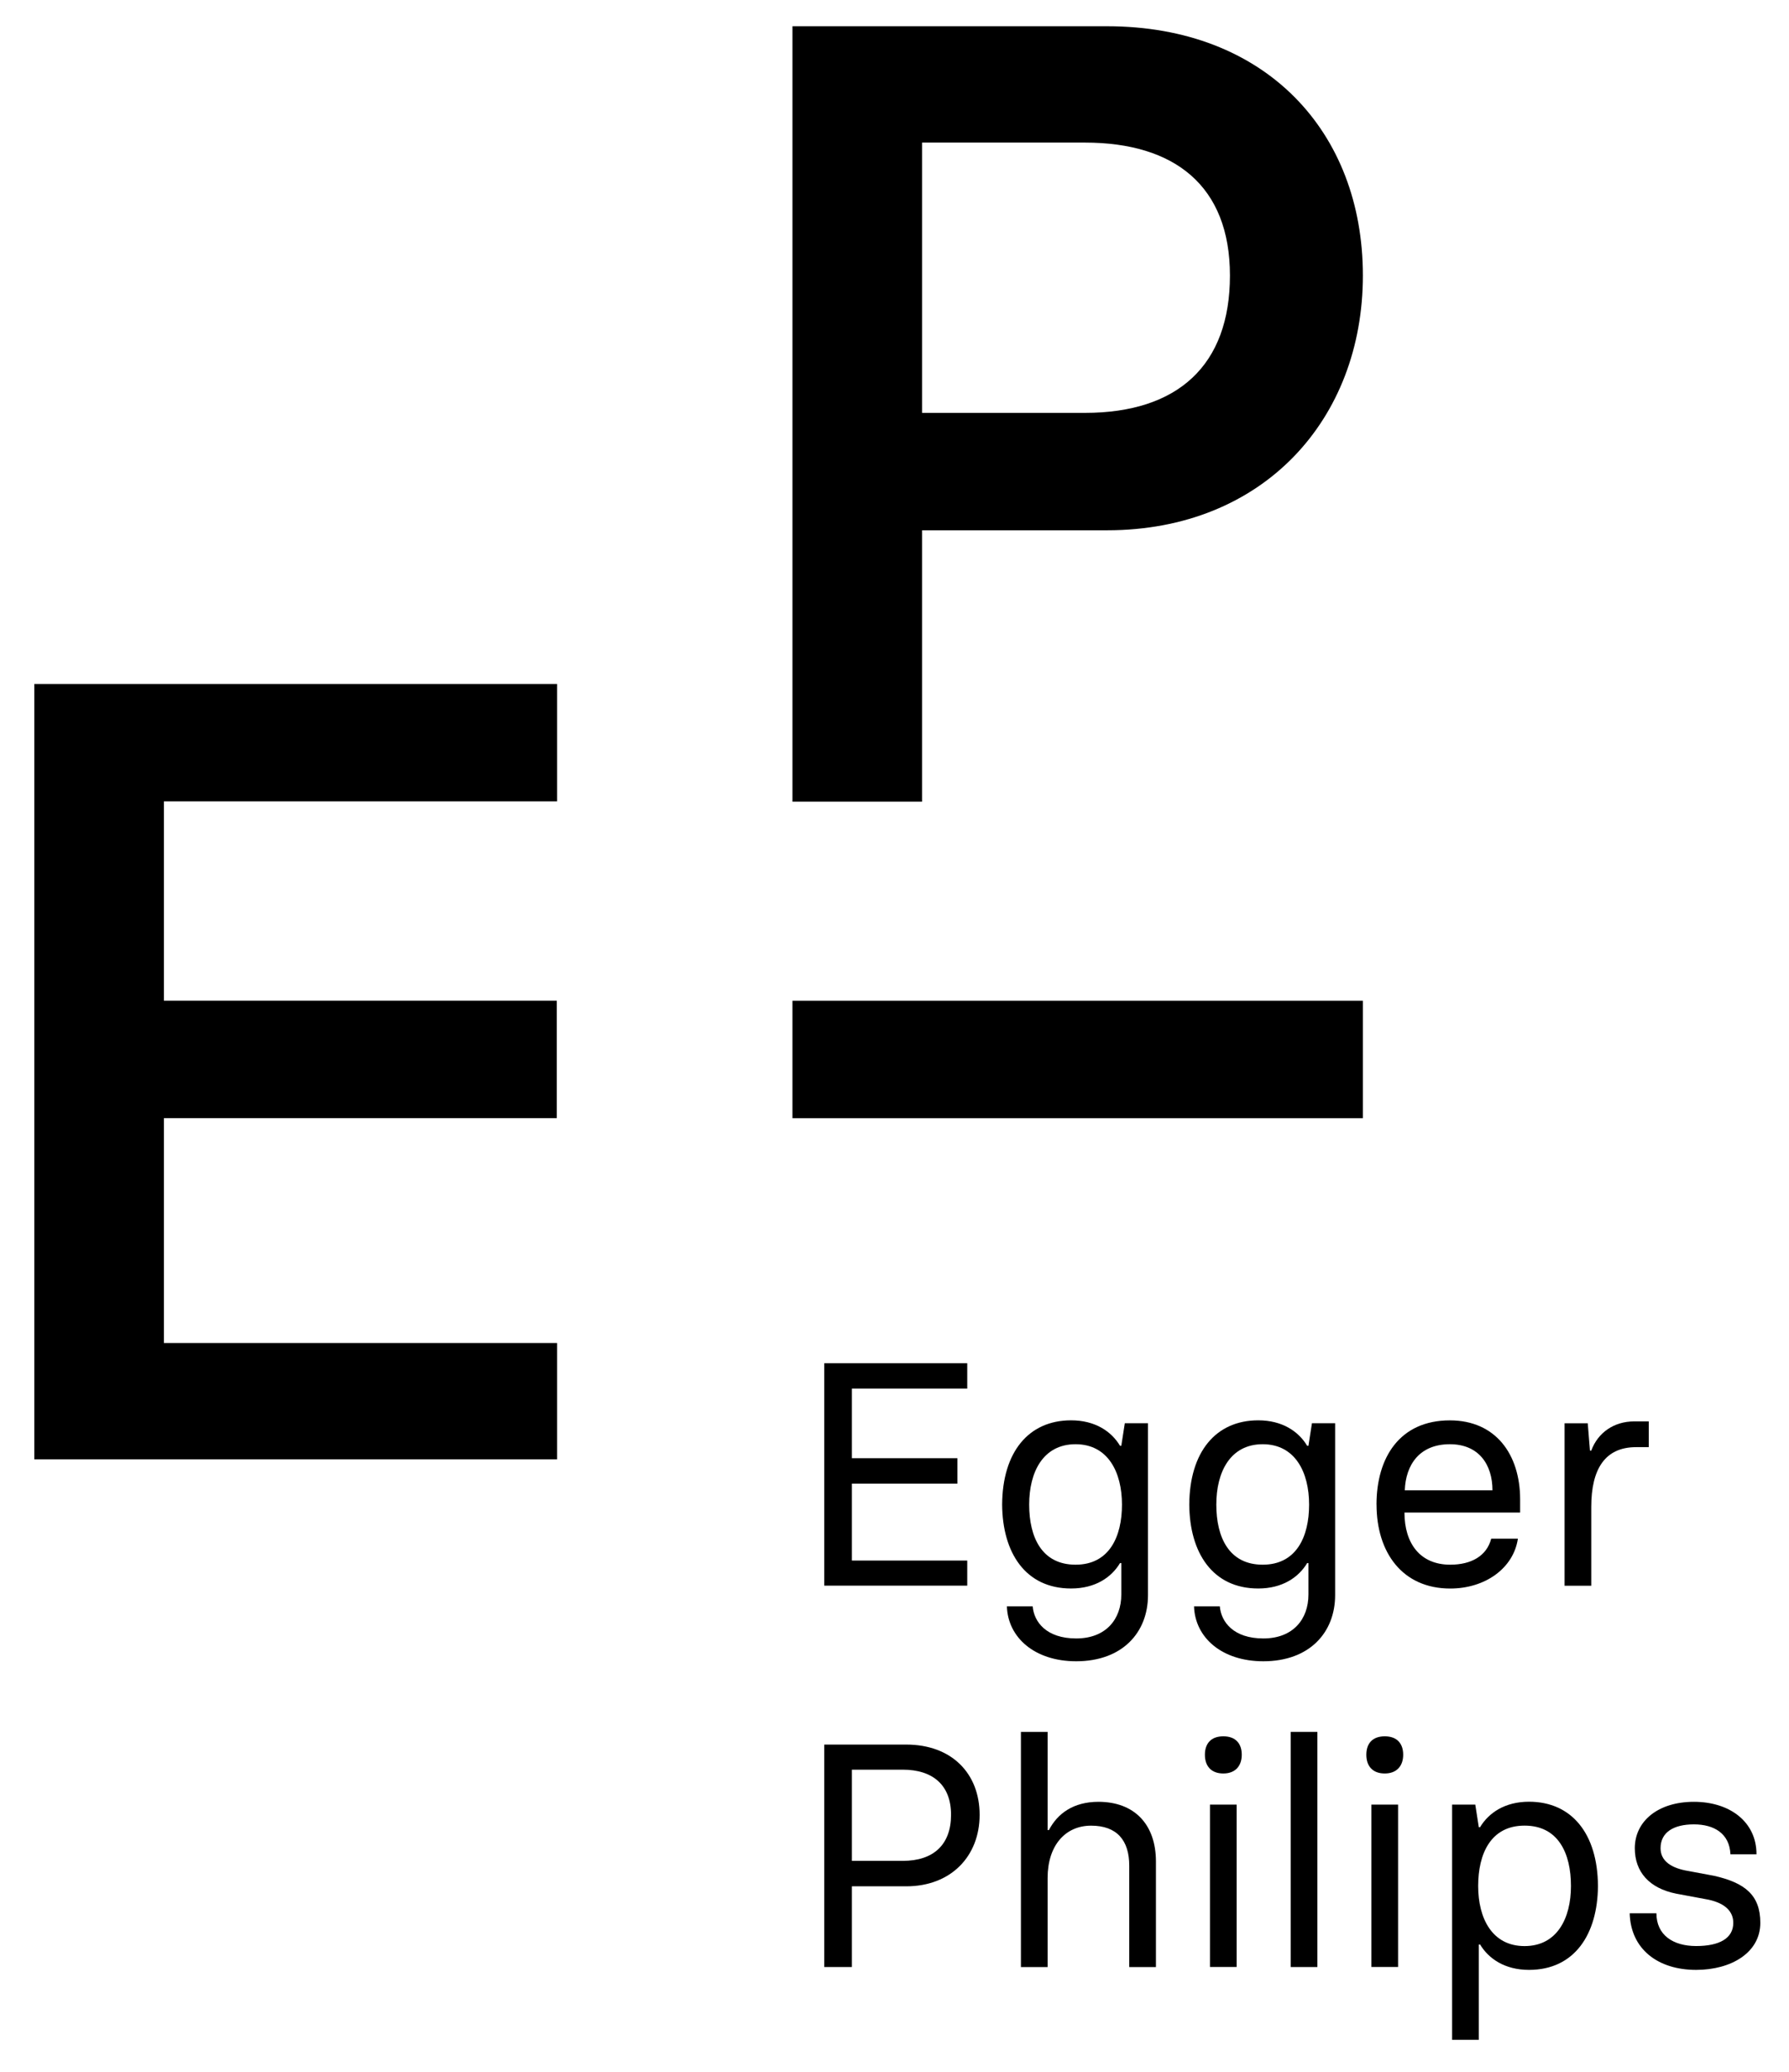
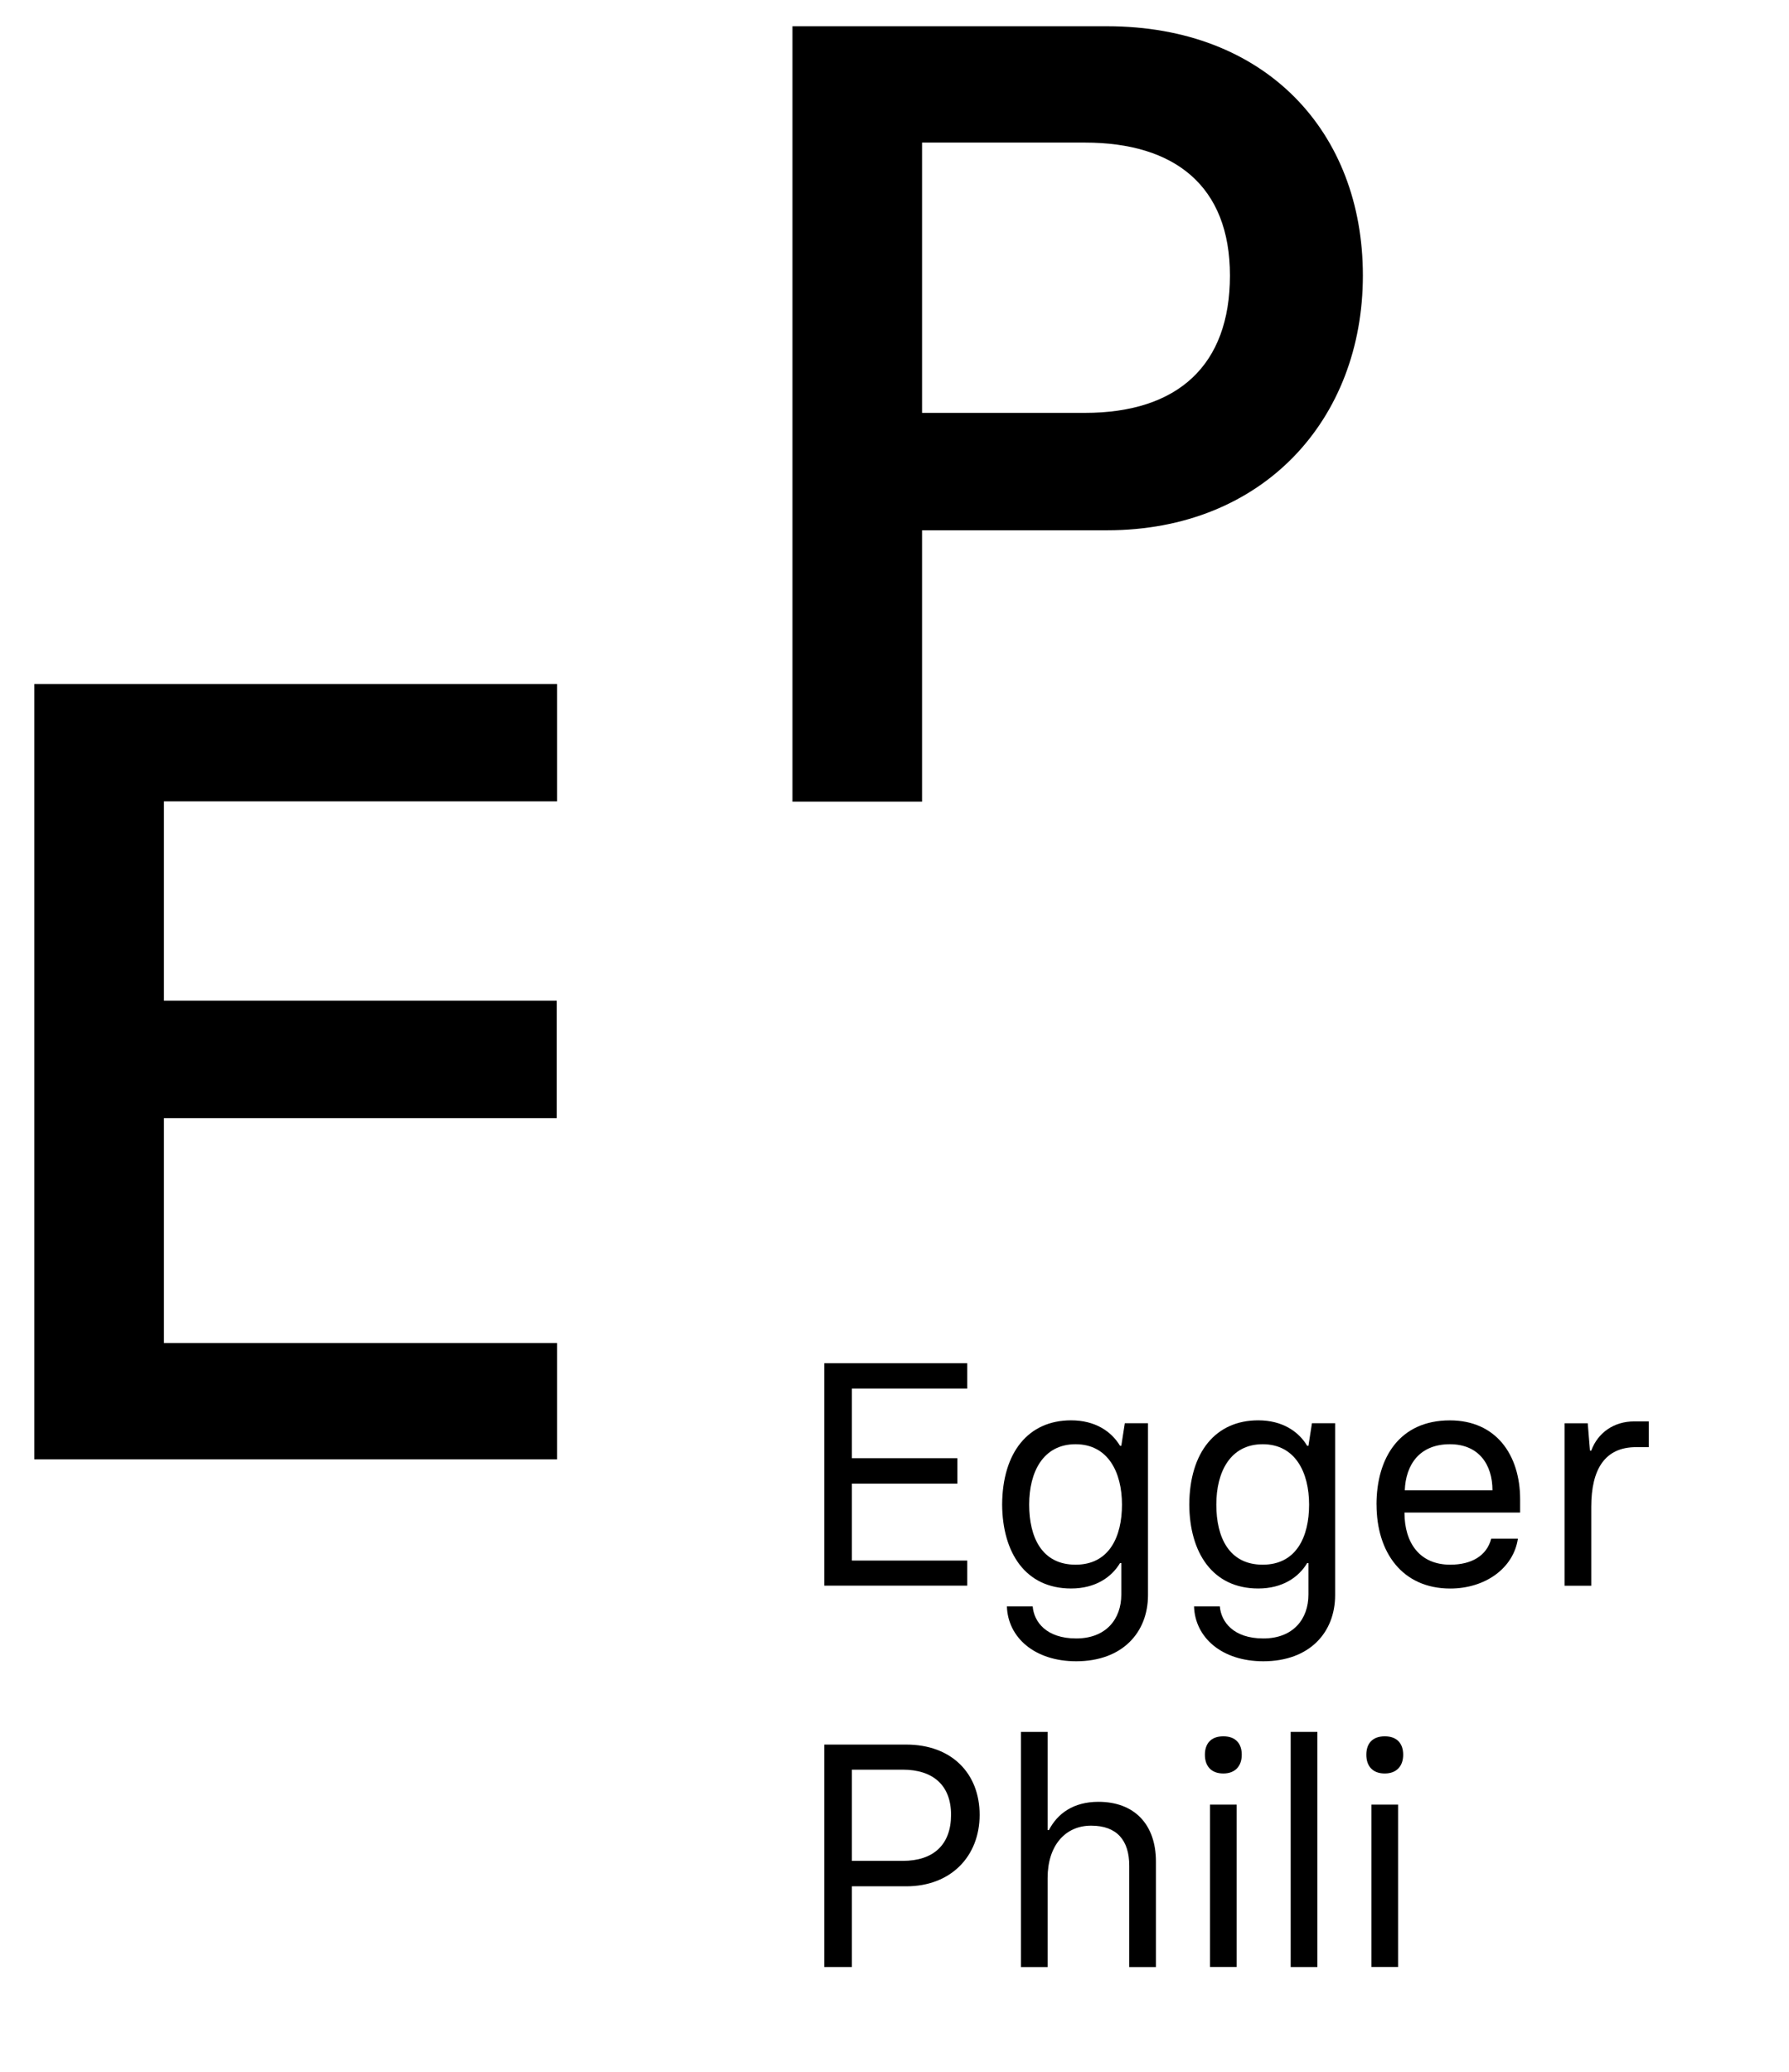
<svg xmlns="http://www.w3.org/2000/svg" id="Ebene_1" viewBox="0 0 402.95 466.63">
  <path d="M7.73,154.03h117.75v26.44H36.92v44.9h88.49v26.44H36.92v50.64h88.56v26.19H7.73v-174.63Z" />
  <path d="M178.49,5.91h70.85c35.67,0,57.63,23.7,57.63,56.13s-22.45,57.38-57.63,57.38h-41.66v61.12h-29.19V5.91ZM244.35,92.98c20.96,0,32.68-10.73,32.68-30.93s-12.47-29.94-32.68-29.94h-36.67v60.87h36.67Z" />
-   <path d="M178.49,225.38h128.48v26.44h-128.48v-26.44Z" />
  <g>
    <path d="M185.65,307h32.21v5.72h-25.98v15.67h23.76v5.73h-23.76v17.32h25.98v5.65h-32.21v-50.1Z" />
    <path d="M226.8,361.75h5.8c.29,3.51,3.08,7.23,9.8,7.23s10.16-4.36,10.16-9.88v-7.09h-.29c-1.93,3.22-5.58,5.72-11.02,5.72-10.31,0-15.46-8.09-15.53-18.9.07-11.81,5.94-18.97,15.53-18.97,5.44,0,9.09,2.51,11.02,5.73h.29l.79-5.08h5.22v38.72c0,8.37-5.73,14.89-16.18,14.89-9.37,0-15.39-5.37-15.6-12.38ZM252.71,338.84c0-7.3-3.15-13.6-10.45-13.6s-10.45,6.23-10.45,13.6,2.86,13.53,10.45,13.53,10.45-6.3,10.45-13.53Z" />
    <path d="M268.95,361.75h5.8c.29,3.51,3.08,7.23,9.8,7.23s10.16-4.36,10.16-9.88v-7.09h-.29c-1.93,3.22-5.58,5.72-11.02,5.72-10.31,0-15.46-8.09-15.53-18.9.07-11.81,5.94-18.97,15.53-18.97,5.44,0,9.09,2.51,11.02,5.73h.29l.79-5.08h5.22v38.72c0,8.37-5.73,14.89-16.18,14.89-9.37,0-15.39-5.37-15.6-12.38ZM294.86,338.84c0-7.3-3.15-13.6-10.45-13.6s-10.45,6.23-10.45,13.6,2.86,13.53,10.45,13.53,10.45-6.3,10.45-13.53Z" />
    <path d="M310.04,338.84c0-10.59,5.22-18.97,16.53-18.97,10.31,0,15.82,7.66,15.82,17.82v2.94h-26.05c0,6.94,3.51,11.74,10.31,11.74,4.79,0,8.23-2,9.23-5.87h6.01c-1,6.73-7.44,11.24-15.24,11.24-10.81,0-16.6-8.16-16.6-18.9ZM336.16,335.62c0-5.8-3.08-10.38-9.59-10.38-6.87,0-9.95,4.65-10.16,10.38h19.75Z" />
    <path d="M352.4,320.52h5.22l.5,6.16h.29c1.5-4.08,5.15-6.58,9.66-6.58h3.29v5.8h-2.86c-6.94,0-10.09,4.87-10.09,13.46v17.75h-6.01v-36.57Z" />
    <path d="M185.65,392.88h18.47c10.24,0,16.53,6.51,16.53,15.82s-6.44,16.1-16.53,16.1h-12.24v18.18h-6.23v-50.1ZM203.33,419.07c6.94,0,10.88-3.65,10.88-10.38s-4.15-10.16-10.88-10.16h-11.45v20.54h11.45Z" />
    <path d="M229.95,390.02h6.01v22.12h.29c1.93-3.72,5.51-6.37,11.16-6.37,8.09,0,12.95,5.08,12.95,13.46v23.76h-6.01v-22.83c0-5.72-2.79-9.02-8.59-9.02s-9.8,4.44-9.8,11.81v20.04h-6.01v-52.96Z" />
    <path d="M271.39,395.17c0-2.51,1.36-4.15,4.15-4.15s4.15,1.65,4.15,4.15-1.43,4.22-4.15,4.22-4.15-1.65-4.15-4.22ZM272.53,406.4h6.01v36.57h-6.01v-36.57Z" />
    <path d="M290.71,390.02h6.01v52.96h-6.01v-52.96Z" />
    <path d="M307.75,395.17c0-2.51,1.36-4.15,4.15-4.15s4.15,1.65,4.15,4.15-1.43,4.22-4.15,4.22-4.15-1.65-4.15-4.22ZM308.89,406.4h6.01v36.57h-6.01v-36.57Z" />
-     <path d="M327.07,406.4h5.22l.79,5.08h.29c1.93-3.22,5.58-5.73,11.02-5.73,9.59,0,15.46,7.16,15.53,18.97-.07,10.81-5.22,18.9-15.53,18.9-5.44,0-9.09-2.51-11.02-5.72h-.29v21.47h-6.01v-52.96ZM353.84,424.73c0-7.37-2.86-13.6-10.45-13.6s-10.45,6.3-10.45,13.6,3.15,13.53,10.45,13.53,10.45-6.23,10.45-13.53Z" />
-     <path d="M367.08,430.88h6.01c0,4.87,3.72,7.37,8.94,7.37s8.37-1.72,8.37-5.22c0-2.43-1.65-4.37-5.58-5.22l-7.3-1.36c-6.01-1.21-9.3-4.86-9.3-10.23,0-6.08,5.22-10.45,13.31-10.45s14.1,4.51,14.1,11.81h-5.87c-.21-4.65-3.65-6.73-8.23-6.73s-7.51,1.79-7.51,5.37c0,2.86,2.36,4.51,6.37,5.15l5.72,1.07c6.87,1.57,10.38,4.29,10.38,10.59,0,6.73-6.59,10.59-14.46,10.59-8.66,0-14.74-4.72-14.96-12.74Z" />
  </g>
</svg>